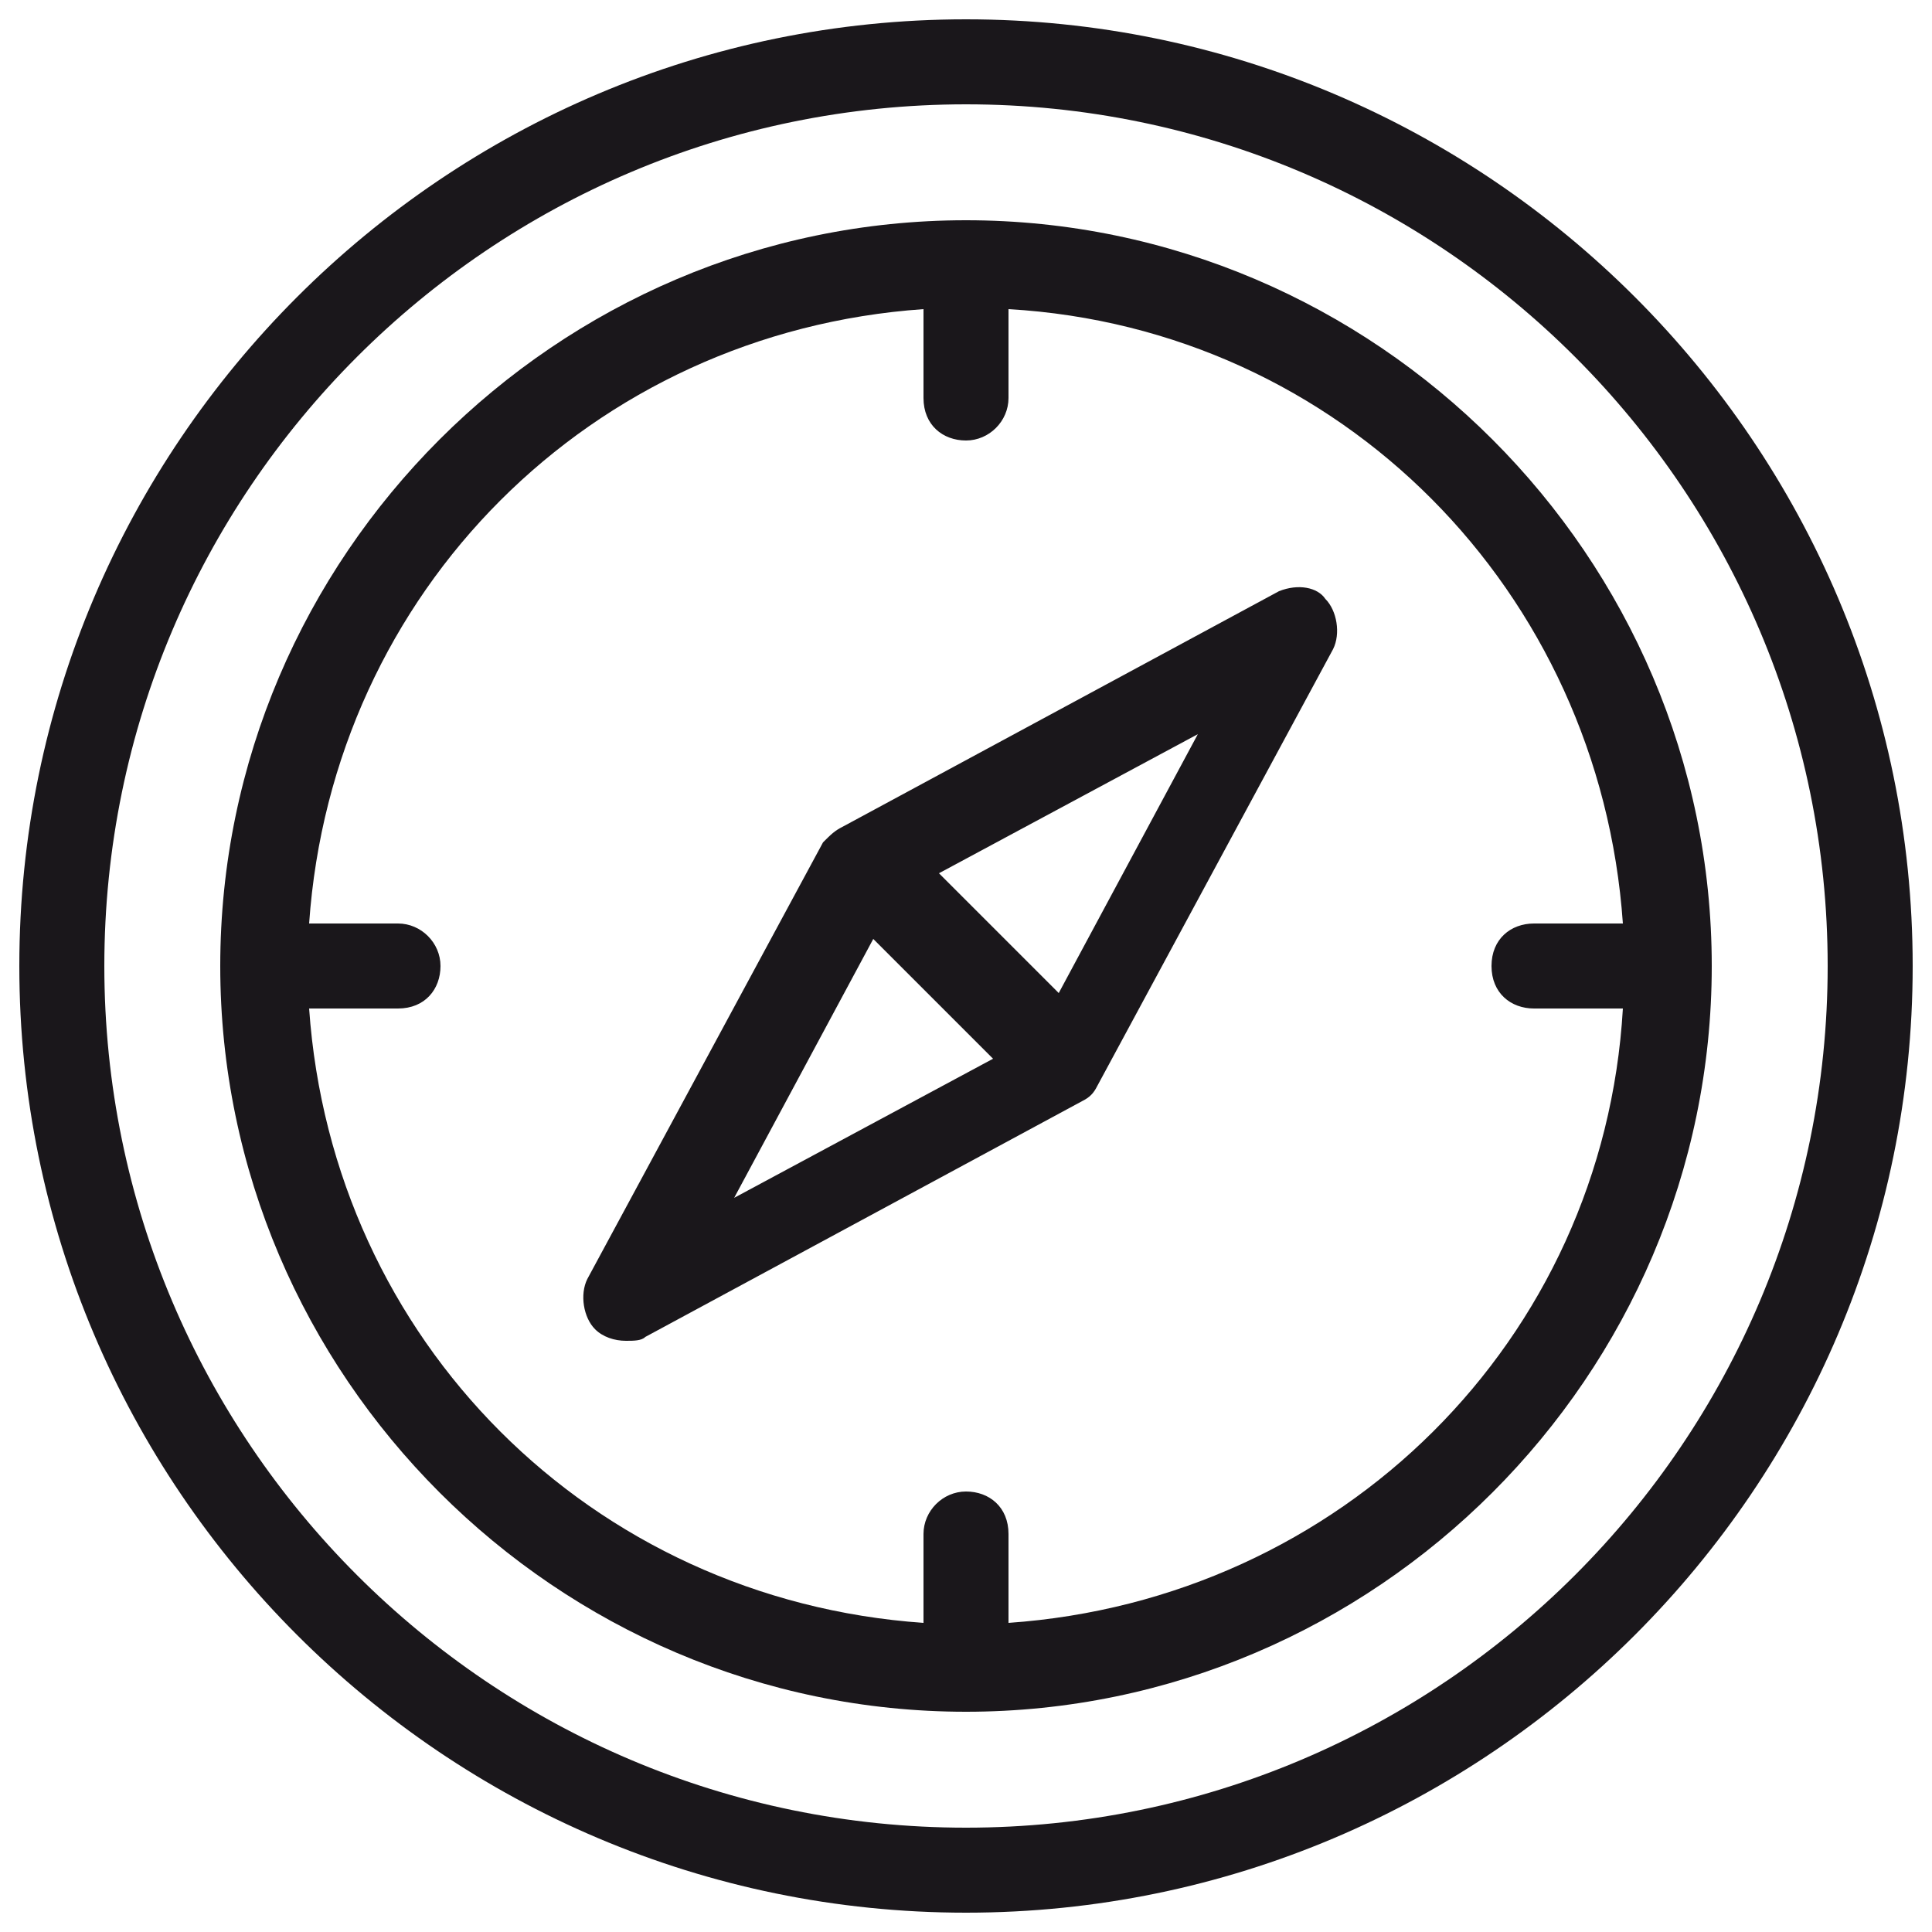
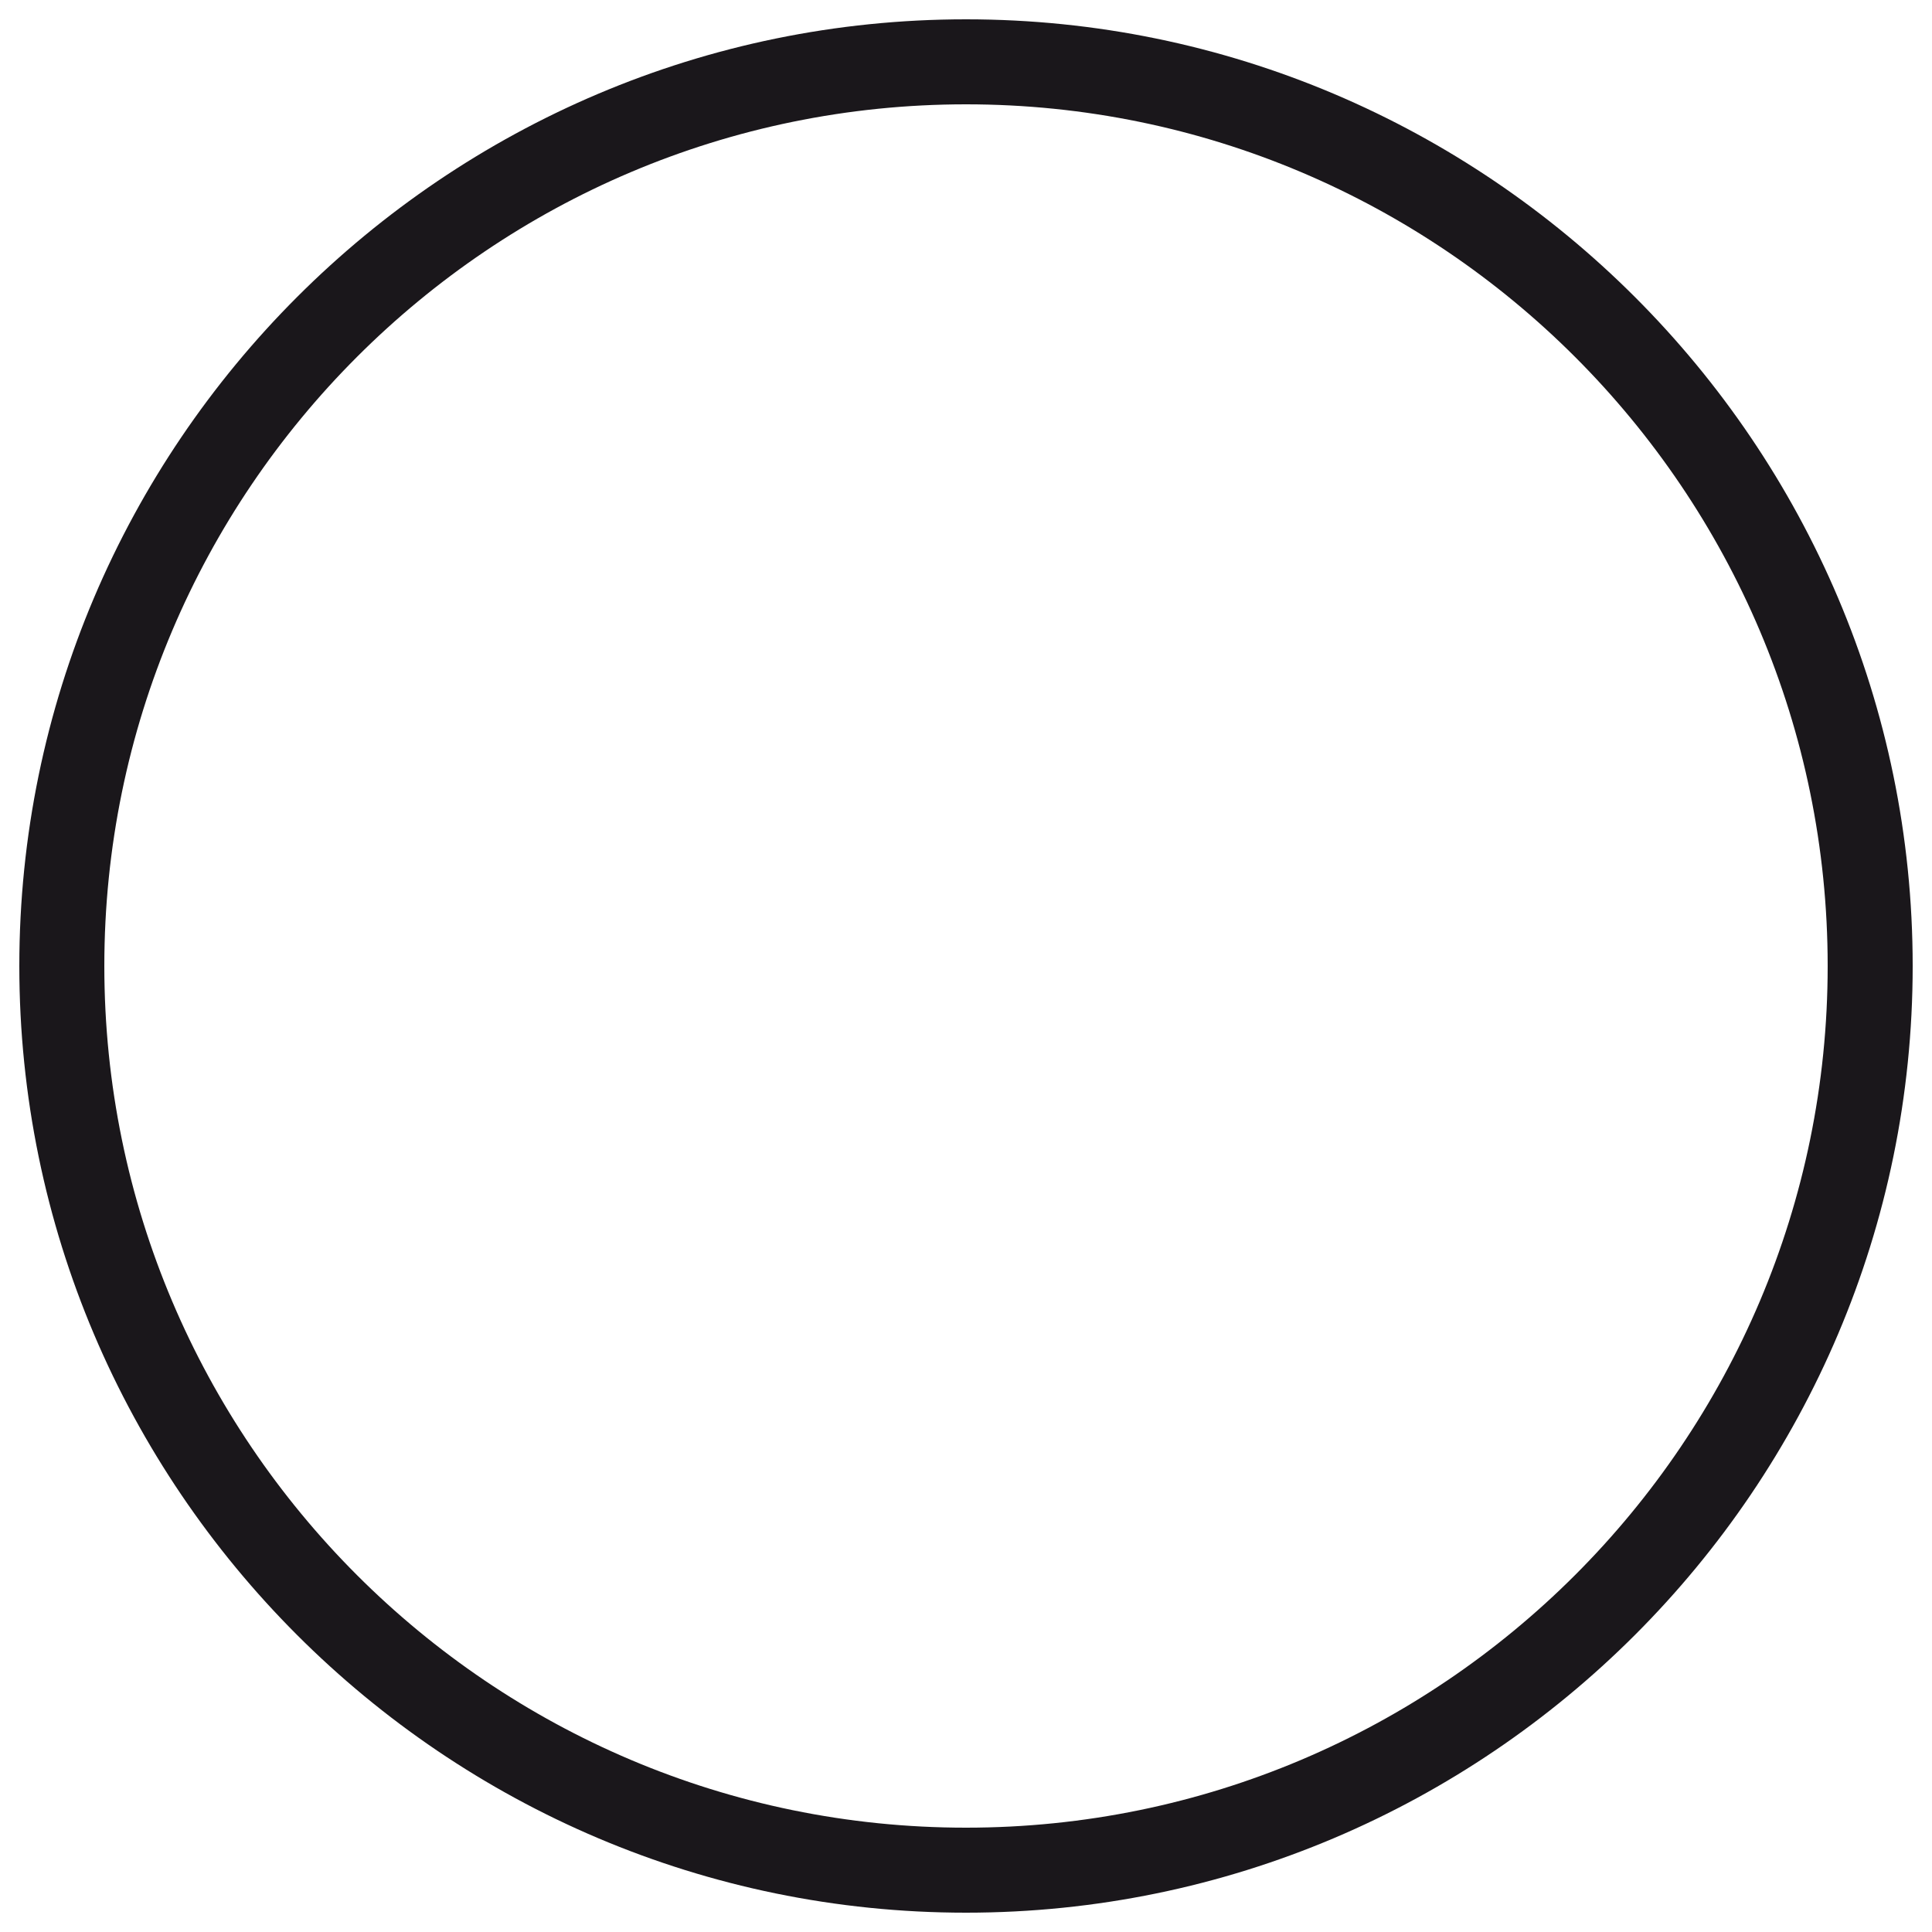
<svg xmlns="http://www.w3.org/2000/svg" version="1.1" id="Capa_1" x="0px" y="0px" viewBox="0 0 50 50" style="enable-background:new 0 0 50 50;" xml:space="preserve">
  <style type="text/css">
	.st0{fill:#1A171B;}
</style>
  <g>
-     <path class="st0" d="M33.1,15.3l-11.3,6.1c-0.2,0.1-0.3,0.2-0.5,0.4l-6.1,11.3c-0.2,0.4-0.1,1,0.2,1.3c0.2,0.2,0.5,0.3,0.8,0.3   c0.2,0,0.4,0,0.5-0.1l11.3-6.1c0.2-0.1,0.3-0.2,0.4-0.4l6.1-11.3c0.2-0.4,0.1-1-0.2-1.3C34.1,15.2,33.6,15.1,33.1,15.3z M25.7,27.4   L19,31l3.6-6.7L25.7,27.4z M31,19l-3.6,6.7l-3.1-3.1L31,19z" />
-     <path class="st0" d="M25,5.7C14.4,5.7,5.7,14.4,5.7,25S14.4,44.3,25,44.3c10.6,0,19.3-8.7,19.3-19.3S35.6,5.7,25,5.7z M38.6,25   c0,0.7,0.5,1.1,1.1,1.1H42c-0.5,8.6-7.3,15.3-15.9,15.9v-2.3c0-0.7-0.5-1.1-1.1-1.1s-1.1,0.5-1.1,1.1V42C15.3,41.4,8.6,34.7,8,26.1   h2.3c0.7,0,1.1-0.5,1.1-1.1s-0.5-1.1-1.1-1.1H8C8.6,15.3,15.3,8.6,23.9,8v2.3c0,0.7,0.5,1.1,1.1,1.1s1.1-0.5,1.1-1.1V8   c8.6,0.5,15.3,7.3,15.9,15.9h-2.3C39.1,23.9,38.6,24.3,38.6,25z" />
    <path class="st0" d="M25,0.5C11.5,0.5,0.5,11.5,0.5,25s11,24.5,24.5,24.5s24.5-11,24.5-24.5S38.5,0.5,25,0.5z M47.3,25   c0,12.3-10,22.3-22.3,22.3c-12.3,0-22.3-10-22.3-22.3c0-12.3,10-22.3,22.3-22.3C37.3,2.7,47.3,12.7,47.3,25z" />
  </g>
</svg>